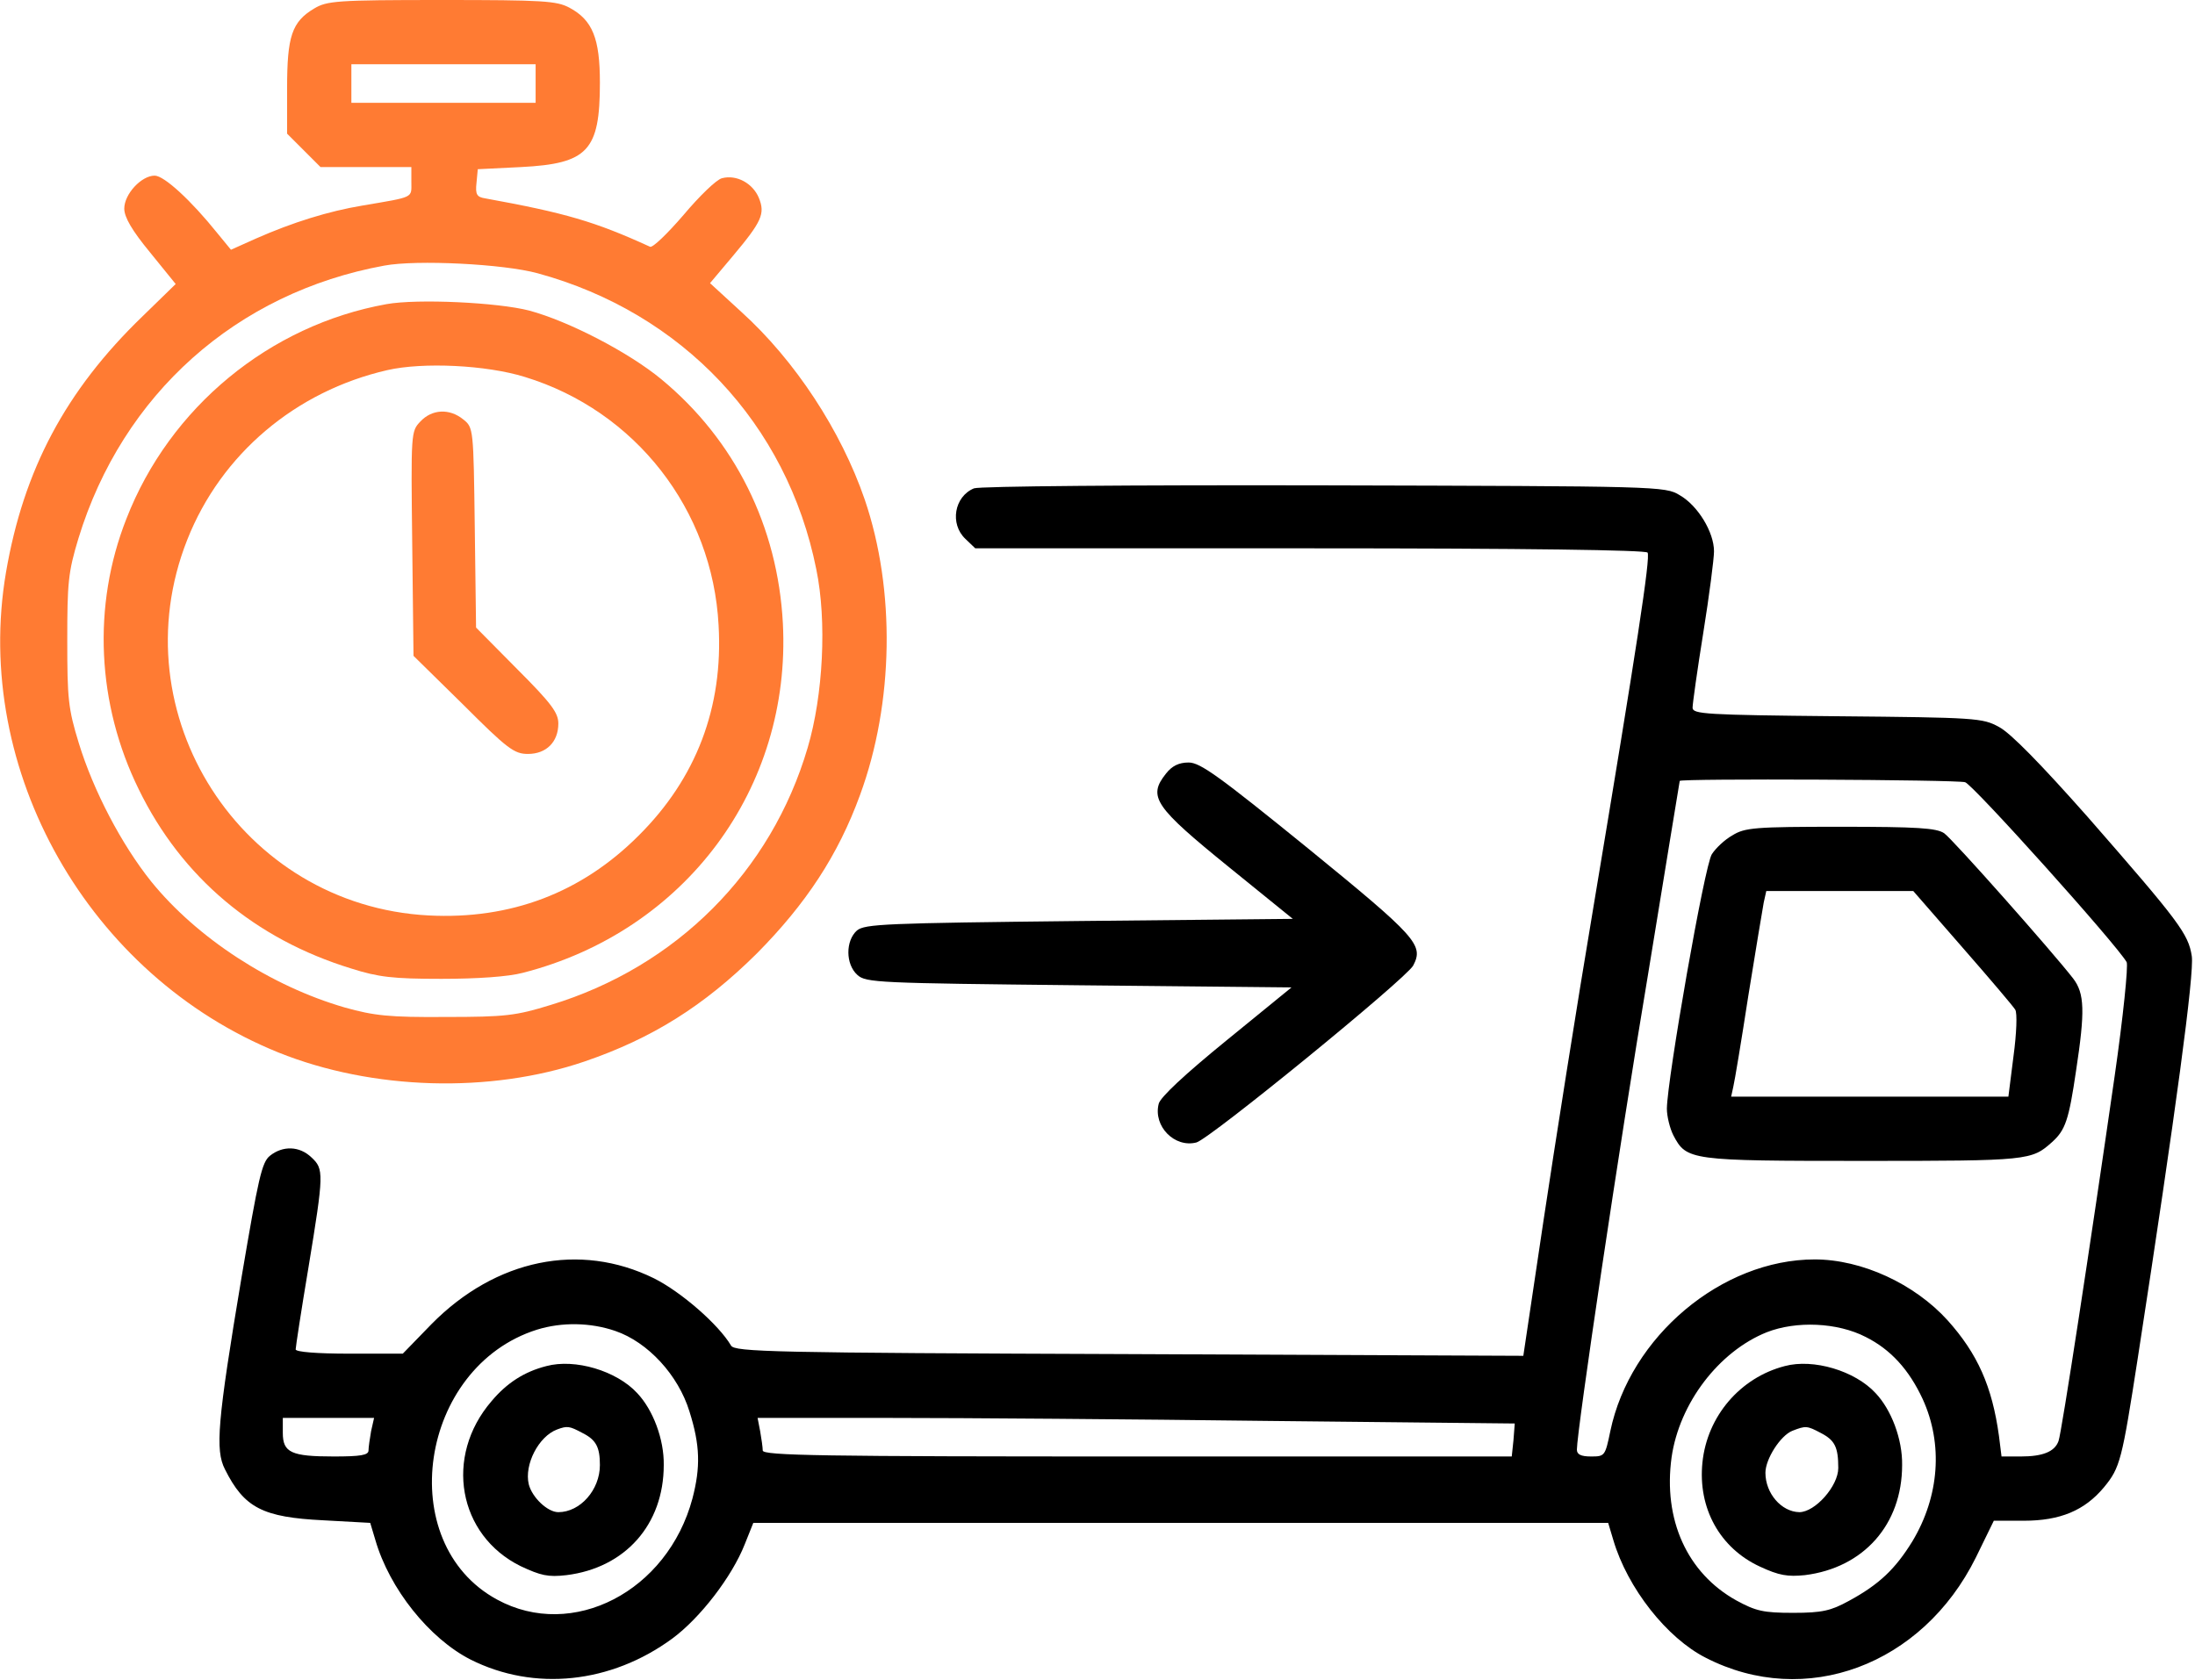
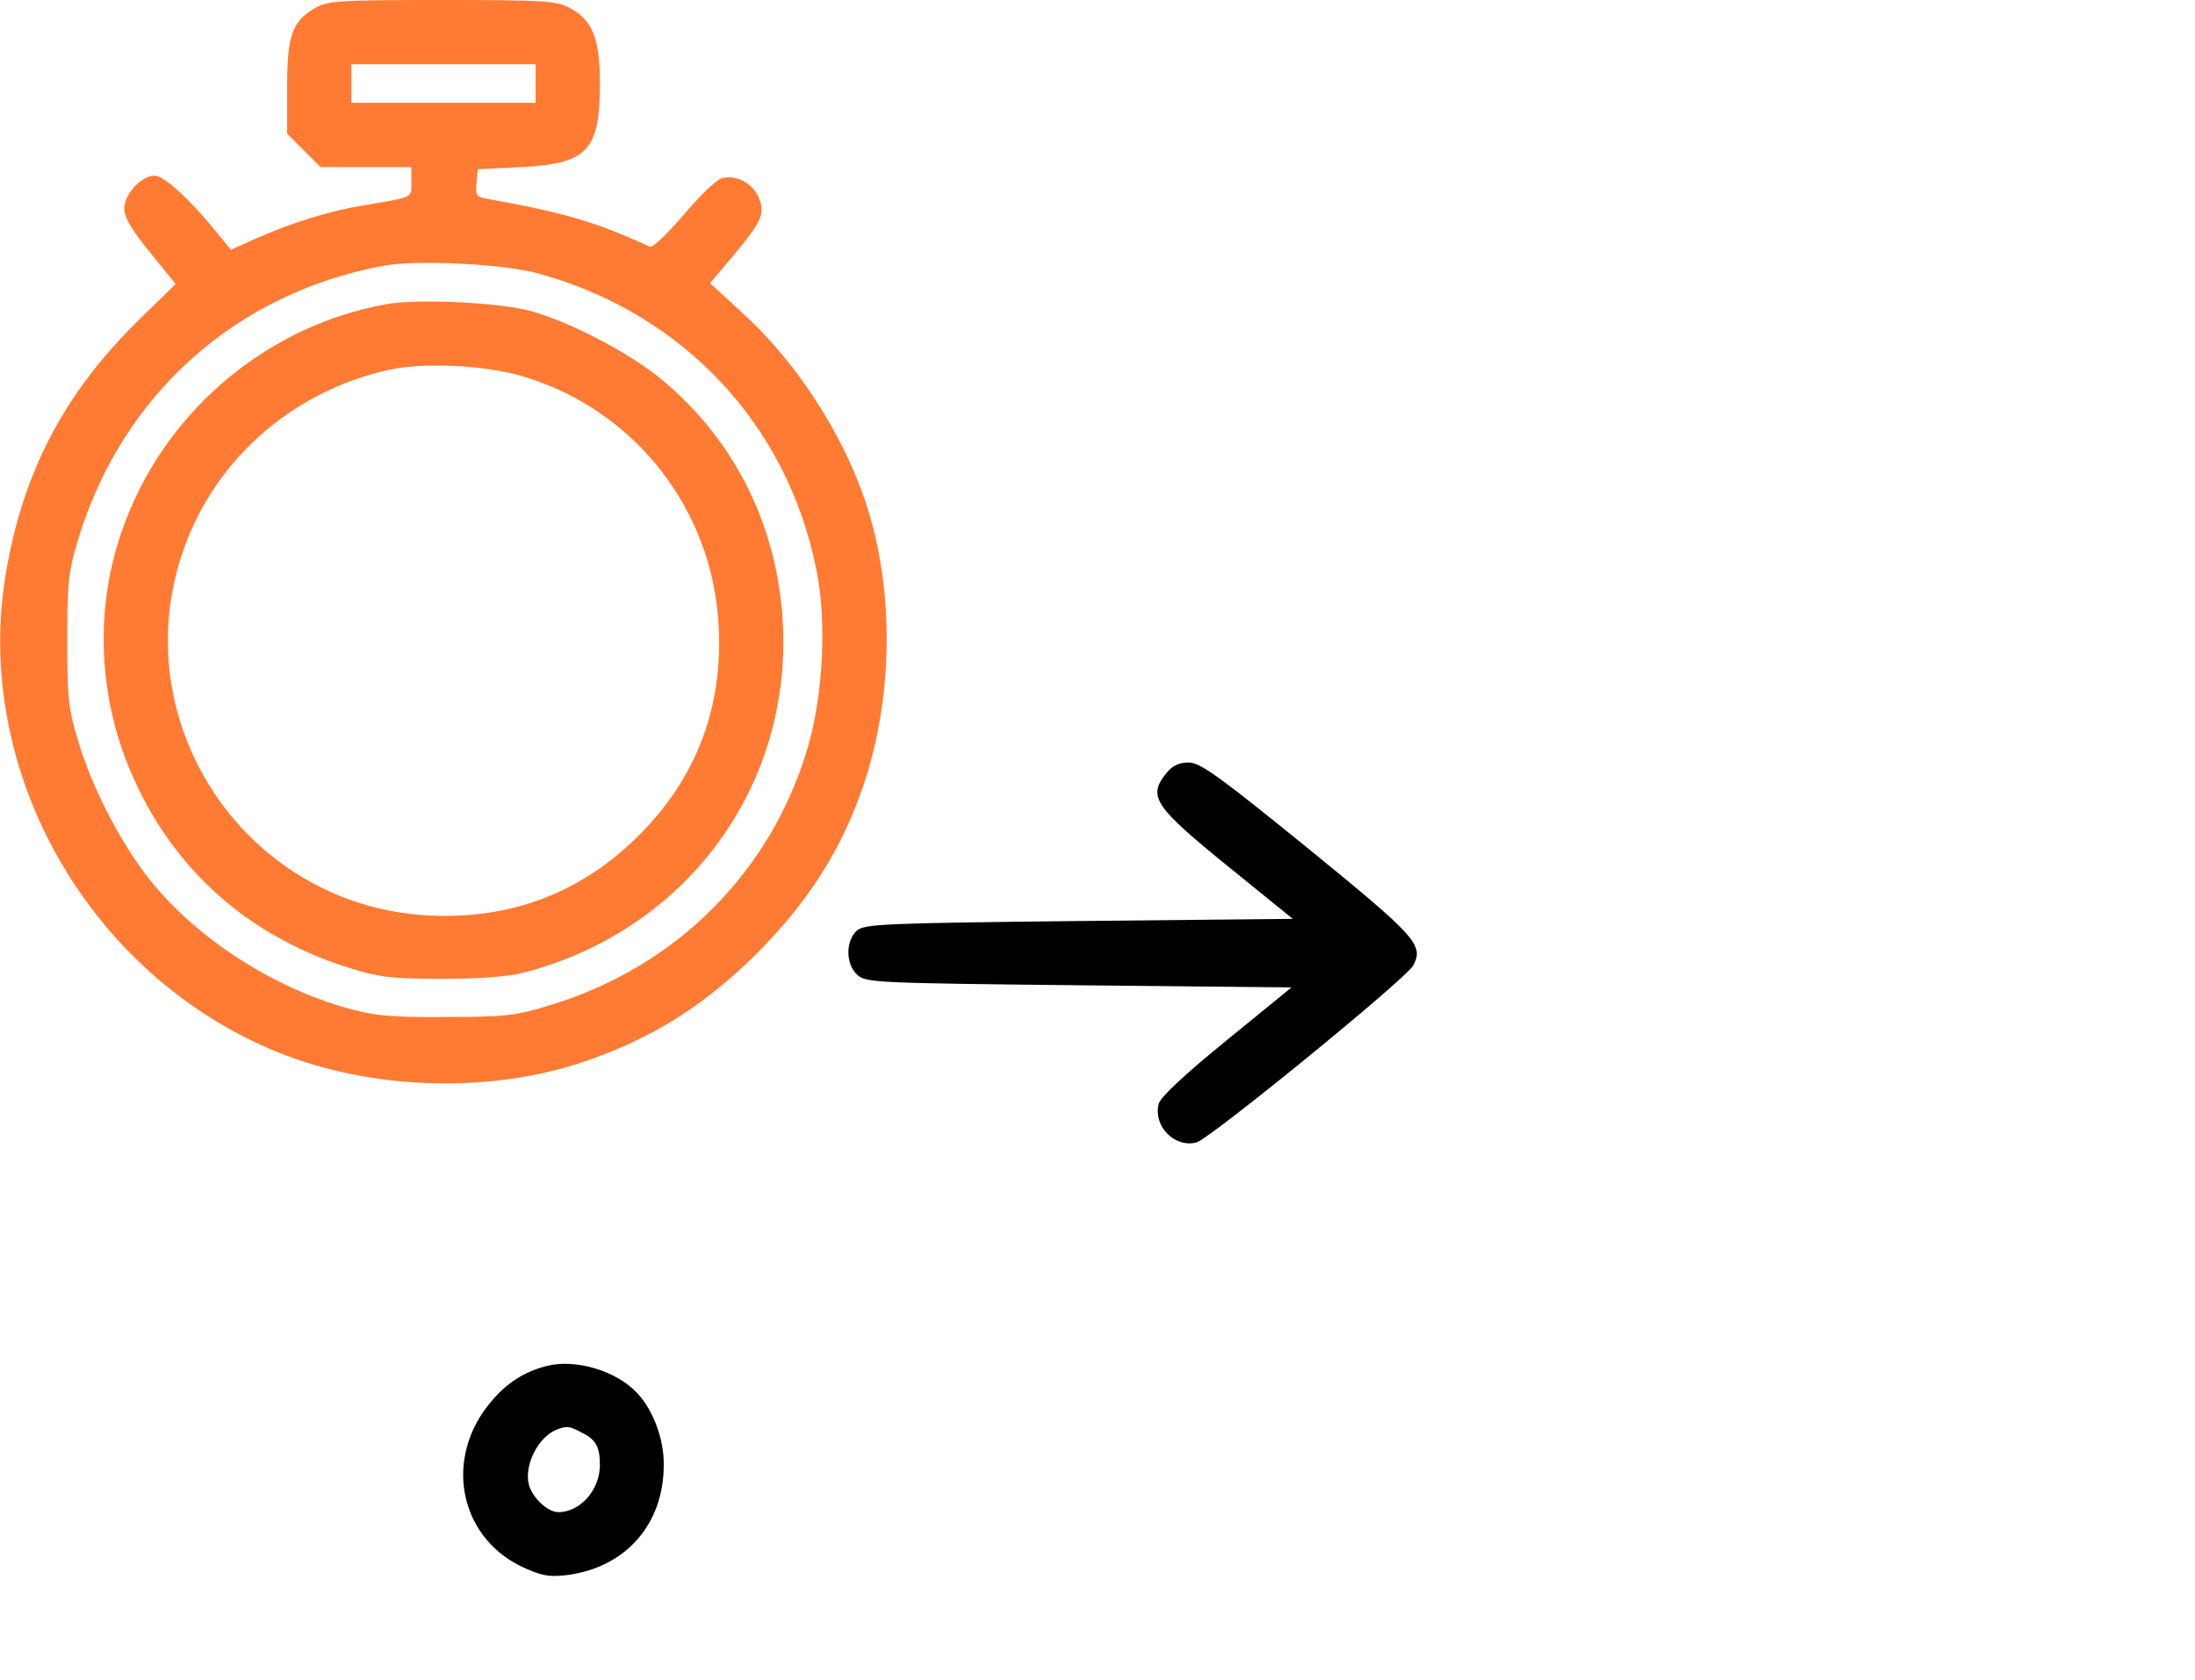
<svg xmlns="http://www.w3.org/2000/svg" width="683" height="523" viewBox="0 0 683 523" fill="none">
  <path d="M97.733 2.667C90.8 6.8 89.333 11.333 89.333 27.467V41.6L94.533 46.8L99.733 52H113.867H128V56.667C128 61.733 129.067 61.2 112.667 64C102.267 65.733 91.067 69.2 79.6 74.267L71.867 77.733L67.6 72.533C59.467 62.4 51.067 54.667 48.133 54.667C44 54.667 38.667 60.4 38.667 64.933C38.667 67.6 41.067 71.733 46.667 78.533L54.667 88.4L44.267 98.533C20.4 121.6 7.333 146.267 1.867 178.133C-8.667 239.867 27.6 303.733 86.667 327.6C115.867 339.333 152.533 340.4 181.867 330.4C202.933 323.2 219.067 313.067 235.467 296.8C250.8 281.333 260.8 266.133 267.6 247.467C278.133 218.8 278.667 183.6 269.067 155.467C261.733 134.133 247.467 112.267 230.667 97.067L220.933 88.133L228 79.733C237.067 68.933 238.133 66.533 236.133 61.6C234.267 57.067 229.2 54.267 224.667 55.467C222.933 55.867 217.6 61.067 212.667 66.933C207.733 72.667 203.067 77.2 202.267 76.8C185.067 68.933 175.867 66.267 150.933 61.733C148.4 61.333 147.867 60.533 148.267 56.933L148.667 52.667L162.133 52C182.933 50.933 186.667 46.933 186.667 25.733C186.667 12 184.4 6.267 177.2 2.4C173.2 0.267 169.067 -0 137.333 -0C104.667 -0 101.733 0.267 97.733 2.667ZM166.667 26V32H138H109.333V26V20H138H166.667V26ZM167.333 85.067C212.267 97.333 244.933 131.867 254 177.2C257.333 193.333 256.133 216.4 251.333 232.667C240 271.333 210.4 300.933 171.333 312.8C160.533 316.133 157.333 316.533 138.667 316.533C121.067 316.667 116.4 316.133 107.333 313.6C84.267 306.933 61.333 292 47.067 274.4C37.867 262.933 29.067 246.133 24.533 231.333C21.2 220.533 20.933 217.333 20.933 199.333C20.933 181.467 21.2 178.133 24.4 167.6C38.133 122.667 73.6 91.067 119.6 82.667C129.6 80.8 156.667 82.133 167.333 85.067Z" fill="#FF7B33" />
  <path d="M120.266 94.666C83.866 101.2 52.8 126.8 39.333 161.466C28.666 188.533 30.133 219.2 43.2 245.733C56.533 273.067 79.333 292.267 109.333 301.467C117.733 304.133 122.266 304.667 137.333 304.667C148.533 304.667 158.133 304 162.666 302.8C213.2 289.867 246.266 245.333 243.6 194C242 163.866 228.666 136.933 205.733 118C195.733 109.733 177.066 100 164.666 96.666C154.933 94.133 129.866 92.933 120.266 94.666ZM163.333 117.333C197.733 127.866 221.733 158.666 223.6 194.666C225.066 220.133 216.666 242.267 198.666 260.133C180.933 277.867 158.933 286.267 133.333 284.933C75.066 281.867 36.8 222.266 58.266 168C68.799 141.333 91.999 121.733 120.533 115.2C131.6 112.666 151.333 113.6 163.333 117.333Z" fill="#FF7B33" />
-   <path d="M130.8 131.2C127.867 134.266 127.867 134.666 128.267 169.2L128.667 204.133L144.133 219.333C157.867 233.067 160 234.667 164.267 234.667C170 234.667 173.733 230.933 173.733 225.2C173.733 221.867 171.6 218.933 160.933 208.267L148.133 195.333L147.733 164.267C147.333 133.333 147.333 133.066 144.133 130.533C139.867 127.066 134.4 127.333 130.8 131.2Z" fill="#FF7B33" />
-   <path d="M303.066 152C296.933 154.533 295.466 163.067 300.399 167.733L303.466 170.667H407.733C474.8 170.667 512.133 171.2 512.666 172C513.6 173.467 509.333 201.333 495.866 282C490.666 312.8 483.733 356.933 480.266 380L474 422L351.333 421.467C240.399 421.067 228.533 420.8 227.466 418.8C223.599 412.267 211.999 402.133 203.466 397.867C180.399 386.533 154.266 391.867 134.266 412.133L125.333 421.333H108.666C98.666 421.333 91.999 420.8 91.999 420C91.999 419.333 93.733 407.867 95.999 394.4C100.799 365.2 100.799 363.867 96.933 360.267C93.2 356.667 87.999 356.533 83.999 359.733C81.466 361.733 80.4 366.667 75.2 397.333C67.6 442.667 66.933 451.333 69.999 457.333C75.999 469.333 81.733 472.267 100.666 473.2L115.199 474L116.799 479.333C121.199 494.533 133.599 510 146.399 516.533C166.266 526.533 190.133 524 209.199 510C217.866 503.6 227.733 490.8 231.733 480.667L234.399 474H367.333H500.4L502 479.333C506.4 494.267 518.666 509.867 530.8 516C561.733 531.867 598.133 518.4 614.8 484.8L620.4 473.333H629.733C641.066 473.333 648.666 470.133 654.666 462.933C659.733 456.8 660.266 454.533 665.2 422.667C677.066 345.733 682.8 303.067 682 297.6C680.933 290.667 678.133 286.933 649.6 254.267C635.2 238 625.6 228.133 622 226.267C616.933 223.467 614.8 223.333 571.733 222.933C530.533 222.533 526.666 222.267 526.666 220.267C526.666 219.067 528.133 208.533 530 196.933C531.866 185.333 533.333 173.867 533.333 171.6C533.333 165.6 528.266 157.333 522.666 154.133C518.133 151.333 516.266 151.333 411.999 151.067C351.999 150.933 304.799 151.333 303.066 152ZM611.466 243.467C613.866 244.133 658.533 293.867 661.733 299.467C662.266 300.533 660.666 316.4 658 334.933C650.4 387.733 641.466 446.133 640.533 448.533C639.333 451.867 635.6 453.333 628.8 453.333H622.8L622 446.933C619.866 431.467 615.333 421.333 606 410.933C595.733 399.6 579.333 392 564.666 392C535.733 392 507.2 416 501.066 445.467C499.466 453.2 499.333 453.333 495.066 453.333C491.866 453.333 490.666 452.667 490.666 451.2C490.666 445.333 503.866 356.533 512.8 303.333C518.133 270.4 522.666 243.2 522.666 243.067C522.666 242.267 608.8 242.667 611.466 243.467ZM191.466 414.267C201.599 417.733 211.066 428 214.533 439.333C217.866 449.867 217.999 456.667 215.466 466.4C207.733 495.333 178.133 510.667 154.666 497.867C122.266 480.267 130.399 425.467 167.066 413.867C174.799 411.467 183.733 411.6 191.466 414.267ZM580.533 416.133C588.266 420 594 426.267 598.266 435.467C604.666 449.467 603.466 465.733 595.066 479.733C589.733 488.4 584.666 493.2 575.333 498.267C569.733 501.333 567.066 502 558 502C548.666 502 546.4 501.467 540.266 498.133C524.933 489.6 517.466 472.933 520.133 453.6C522.533 436.8 534.8 420.667 549.733 414.667C558.933 411.067 571.733 411.6 580.533 416.133ZM115.466 445.467C115.066 447.733 114.666 450.533 114.666 451.467C114.666 452.933 112.133 453.333 103.866 453.333C90.666 453.333 87.999 452.133 87.999 446V441.333H102.133H116.399L115.466 445.467ZM394.666 442.267L471.333 443.067L470.933 448.267L470.4 453.333H353.866C255.866 453.333 237.333 453.067 237.333 451.467C237.333 450.533 236.933 447.733 236.533 445.467L235.733 441.333H276.799C299.466 441.333 352.533 441.733 394.666 442.267Z" fill="black" />
-   <path d="M539.067 260C536.667 261.333 533.867 264 532.667 265.867C530.4 269.2 518.8 335.733 518.667 345.067C518.667 347.467 519.6 351.2 520.667 353.333C524.8 361.2 525.734 361.333 580 361.333C631.334 361.333 632.134 361.2 638.534 355.467C642.667 351.733 643.734 348.667 646 333.2C648.8 314.8 648.667 309.2 645.067 304.533C638.667 296.267 607.6 261.2 604.934 259.333C602.534 257.733 596.667 257.333 572.667 257.333C546 257.333 542.934 257.6 539.067 260ZM610.667 294.933C619.067 304.533 626.534 313.333 627.067 314.267C627.734 315.333 627.467 321.733 626.534 328.667L624.934 341.333H581.734H538.667L539.334 338.267C539.734 336.667 541.867 323.867 544 310C546.267 296 548.4 283.067 548.8 280.933L549.6 277.333H572.534H595.334L610.667 294.933Z" fill="black" />
  <path d="M170 425.2C163.2 426.933 157.733 430.4 152.933 436.133C138.133 453.333 142.533 477.867 162 487.467C168.266 490.4 170.533 490.933 176.266 490.267C194.533 488 206.533 474.533 206.533 456C206.666 448 203.2 438.8 198.266 433.6C191.866 426.667 178.933 422.8 170 425.2ZM181.2 446C185.466 448.133 186.666 450.4 186.666 456C186.666 463.733 180.533 470.667 173.733 470.667C170.4 470.667 165.6 466.133 164.533 462C163.066 455.867 167.6 447.067 173.333 444.933C176.533 443.733 177.2 443.867 181.2 446Z" fill="black" />
-   <path d="M555.333 425.2C541.466 428.8 531.2 440.8 529.733 455.2C528.266 469.467 535.2 481.867 547.6 487.6C553.6 490.4 556.266 490.8 561.6 490.267C579.866 488 591.866 474.533 591.866 456C592 448 588.533 438.8 583.6 433.6C577.2 426.667 564.266 422.8 555.333 425.2ZM566.533 446C570.933 448.267 572 450.4 572 456.933C572 462.533 564.8 470.667 559.866 470.667C554.266 470.533 549.333 464.8 549.333 458.4C549.333 454.133 554 446.8 557.733 445.333C561.866 443.733 562.266 443.733 566.533 446Z" fill="black" />
  <path d="M362.8 240.8C357.067 248 359.2 251.067 382.534 270L402.267 286L335.867 286.667C275.2 287.333 269.2 287.6 266.667 289.6C263.067 292.8 263.067 300.133 266.8 303.467C269.467 305.867 273.067 306 335.734 306.667L401.867 307.333L381.6 323.867C368.667 334.4 360.934 341.6 360.534 343.6C358.8 350.533 365.467 357.333 372.267 355.6C376.4 354.533 437.467 304.667 439.734 300.533C443.067 294.133 440.934 291.733 406.934 264C379.334 241.6 373.467 237.333 369.867 237.333C366.8 237.333 364.667 238.4 362.8 240.8Z" fill="black" />
</svg>